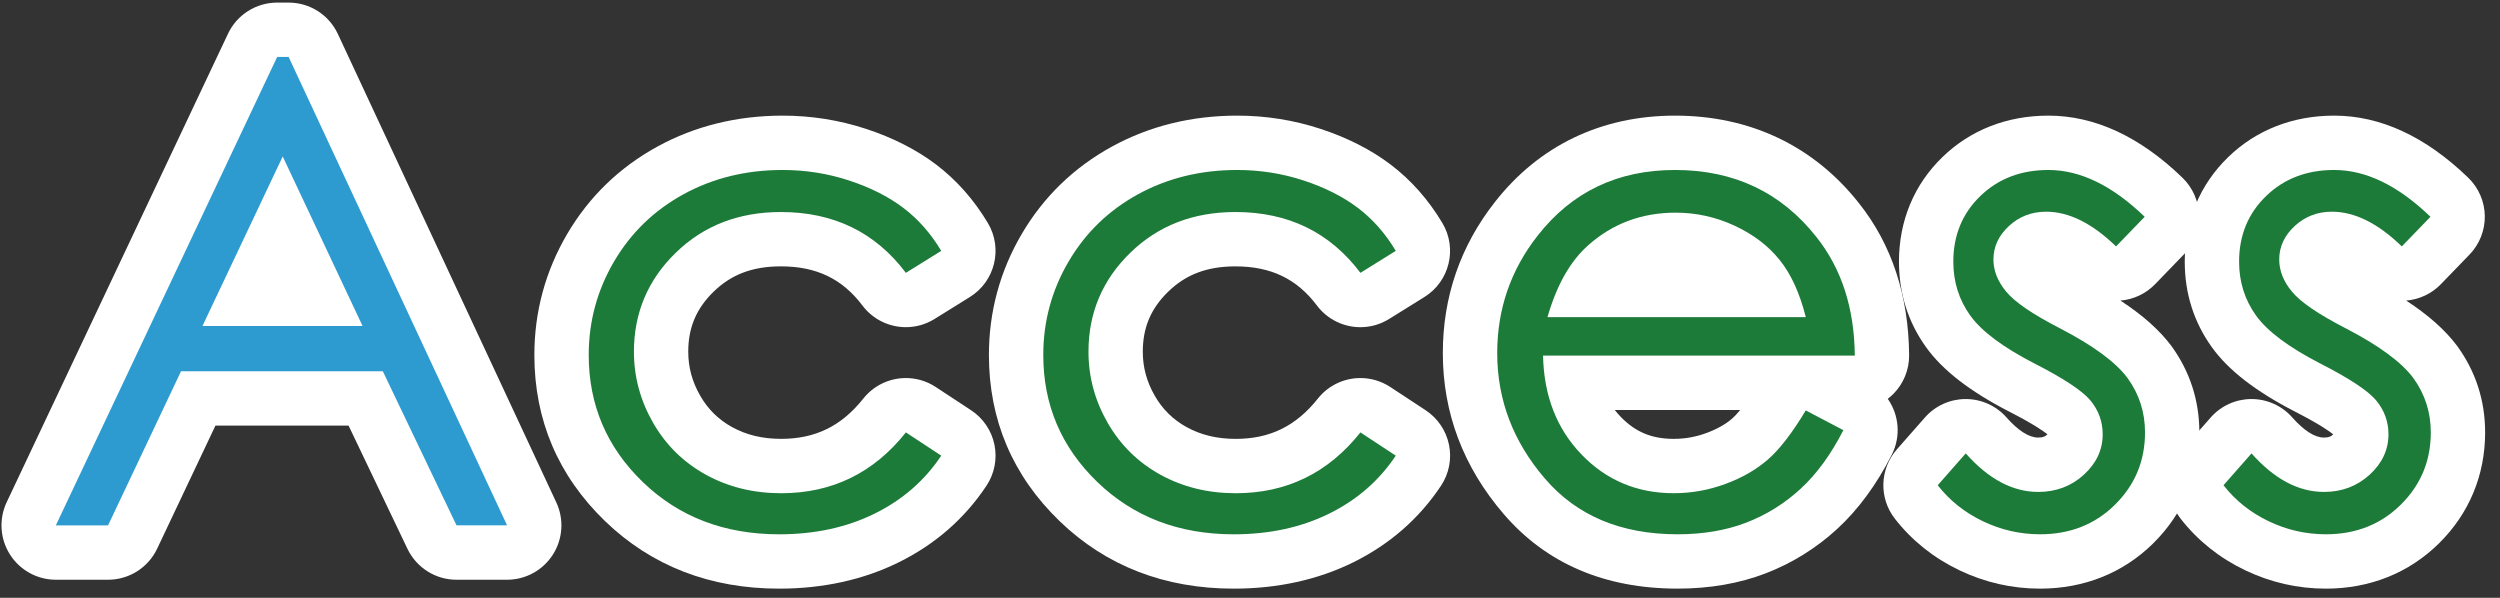
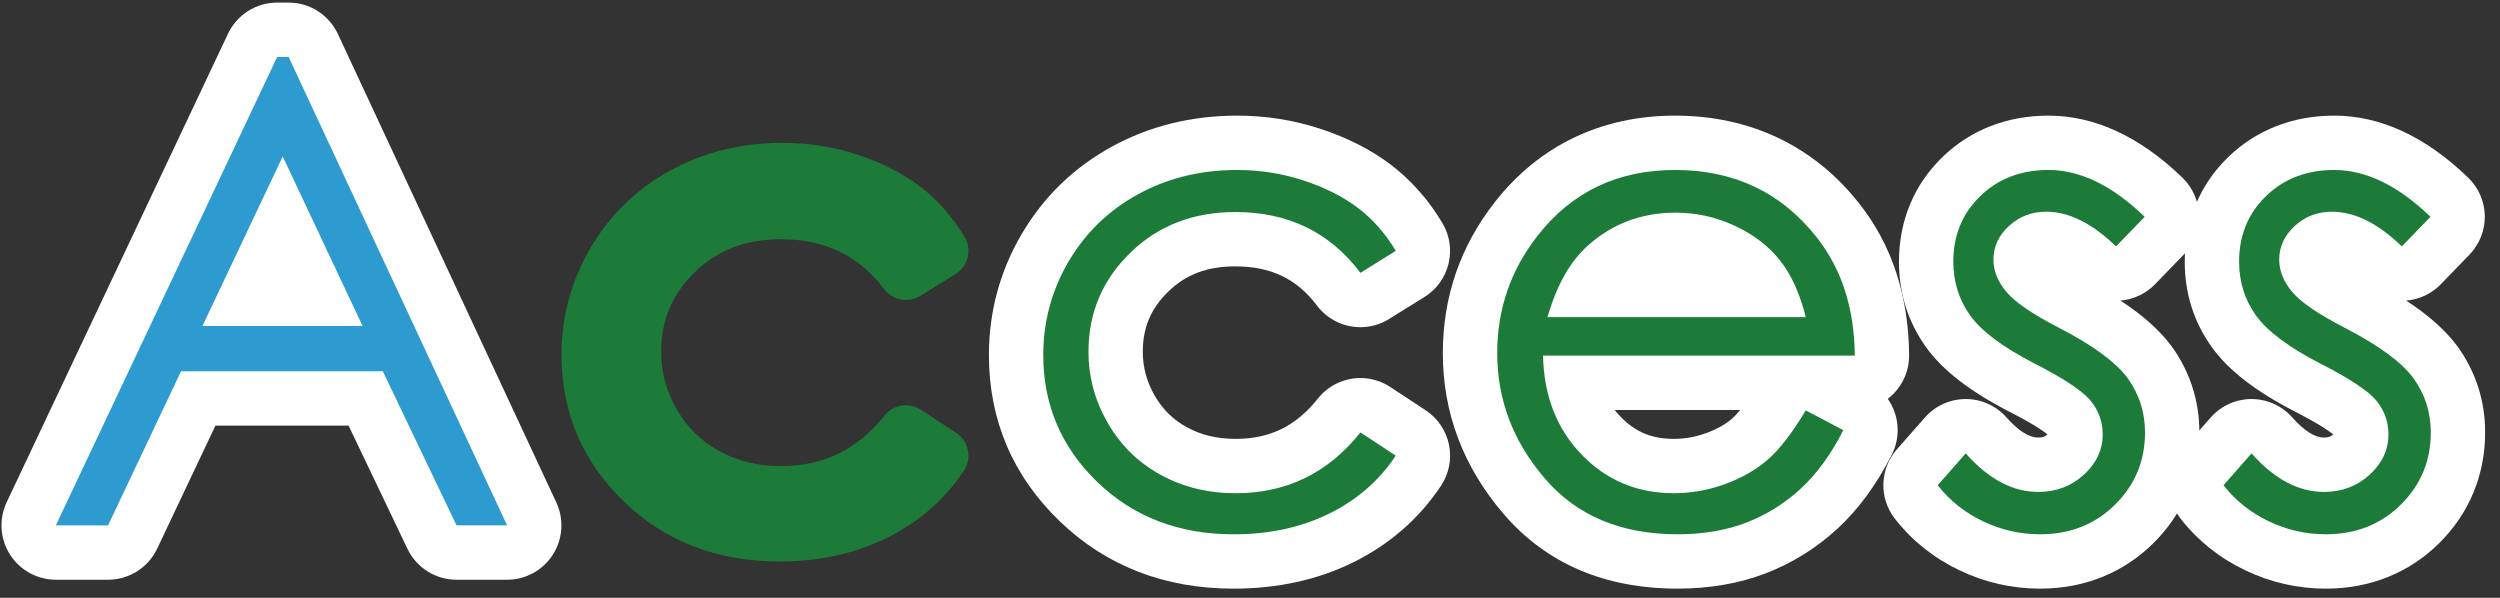
<svg xmlns="http://www.w3.org/2000/svg" version="1.1" x="0px" y="0px" width="138px" height="33px" viewBox="-0.082 -0.143 138 33" enable-background="new -0.082 -0.143 138 33" xml:space="preserve">
  <rect x="-0.082" y="-0.143" width="138" height="33" fill="#333333" stroke="none" />
  <defs>
</defs>
  <g>
    <path fill="#2E9BD0" d="M25.117,30.357c-0.578,0-1.104-0.332-1.354-0.853l-3.659-7.655H10.86L7.238,29.5   c-0.248,0.524-0.776,0.858-1.355,0.858H3c-0.514,0-0.992-0.263-1.267-0.697s-0.309-0.979-0.089-1.443L13.86,2.359   C14.108,1.834,14.637,1.5,15.217,1.5h0.633c0.583,0,1.113,0.338,1.359,0.866l12.059,25.857c0.217,0.464,0.181,1.007-0.094,1.44   c-0.275,0.432-0.752,0.694-1.265,0.694H25.117z M17.568,16.354l-2.048-4.347l-2.058,4.347H17.568z" />
    <path fill="#FFFFFF" d="M15.85,3l12.059,25.857h-2.791L21.05,20.35H9.911l-4.028,8.508H3L15.217,3H15.85 M11.093,17.854h8.84   l-4.409-9.36L11.093,17.854 M15.85,0h-0.633C14.056,0,13,0.669,12.504,1.718L0.288,27.576c-0.439,0.93-0.372,2.019,0.178,2.887   c0.55,0.868,1.506,1.395,2.534,1.395h2.883c1.16,0,2.215-0.668,2.711-1.716l3.216-6.792h7.349l3.251,6.802   c0.498,1.042,1.551,1.706,2.707,1.706h2.791c1.025,0,1.979-0.523,2.53-1.388s0.622-1.951,0.188-2.88L18.568,1.732   C18.076,0.675,17.016,0,15.85,0L15.85,0z" />
  </g>
  <g>
    <path fill="#1D7B3A" d="M42.927,30.85c-3.411,0-6.293-1.111-8.565-3.303c-2.287-2.207-3.447-4.929-3.447-8.093   c0-2.113,0.54-4.104,1.604-5.918c1.067-1.818,2.552-3.256,4.415-4.274c1.845-1.009,3.926-1.52,6.187-1.52   c1.419,0,2.81,0.22,4.133,0.655c1.33,0.437,2.486,1.022,3.435,1.741c0.971,0.735,1.803,1.677,2.474,2.799   c0.42,0.703,0.199,1.611-0.496,2.043l-1.951,1.213c-0.246,0.153-0.52,0.226-0.791,0.226c-0.457,0-0.906-0.208-1.199-0.598   c-1.398-1.857-3.264-2.76-5.702-2.76c-1.941,0-3.497,0.596-4.756,1.822c-1.248,1.215-1.855,2.649-1.855,4.386   c0,1.136,0.282,2.178,0.862,3.185c0.574,0.996,1.338,1.747,2.337,2.296c1.019,0.561,2.141,0.833,3.43,0.833   c2.349,0,4.216-0.913,5.708-2.791c0.294-0.37,0.732-0.566,1.175-0.566c0.284,0,0.57,0.08,0.823,0.247l1.951,1.283   c0.333,0.219,0.565,0.563,0.646,0.953c0.08,0.391,0,0.798-0.22,1.13c-1.059,1.594-2.495,2.845-4.27,3.719   C47.112,30.415,45.117,30.85,42.927,30.85z" />
-     <path fill="#FFFFFF" d="M43.12,9.24c1.266,0,2.487,0.193,3.665,0.58s2.177,0.891,2.997,1.512s1.518,1.412,2.092,2.373l-1.951,1.213   c-1.686-2.238-3.985-3.357-6.9-3.357c-2.329,0-4.263,0.749-5.803,2.248c-1.539,1.498-2.309,3.318-2.309,5.46   c0,1.393,0.354,2.704,1.062,3.933s1.68,2.183,2.915,2.862c1.235,0.679,2.619,1.019,4.152,1.019c2.81,0,5.104-1.119,6.883-3.357   l1.951,1.283c-0.914,1.376-2.142,2.444-3.683,3.203s-3.296,1.139-5.265,1.139c-3.023,0-5.531-0.961-7.523-2.883   s-2.988-4.26-2.988-7.014c0-1.852,0.466-3.571,1.397-5.159s2.212-2.827,3.841-3.718S41.104,9.24,43.12,9.24 M43.12,6.24   c-2.515,0-4.838,0.573-6.906,1.704c-2.104,1.151-3.783,2.776-4.989,4.832c-1.201,2.047-1.81,4.293-1.81,6.677   c0,3.586,1.314,6.673,3.905,9.173c2.562,2.471,5.793,3.724,9.606,3.724c2.422,0,4.64-0.487,6.59-1.447   c2.016-0.992,3.649-2.417,4.856-4.235c0.441-0.665,0.6-1.478,0.44-2.26s-0.625-1.468-1.291-1.906l-1.951-1.283   c-0.506-0.333-1.079-0.494-1.646-0.494c-0.887,0-1.761,0.392-2.351,1.133c-1.206,1.518-2.647,2.224-4.534,2.224   c-1.029,0-1.915-0.212-2.707-0.647c-0.752-0.414-1.328-0.979-1.761-1.731c-0.445-0.772-0.662-1.569-0.662-2.436   c0-1.328,0.445-2.38,1.401-3.311c0.979-0.954,2.159-1.397,3.71-1.397c1.962,0,3.393,0.687,4.504,2.162   c0.586,0.778,1.485,1.195,2.398,1.195c0.542,0,1.09-0.146,1.582-0.452l1.951-1.213c1.39-0.864,1.831-2.682,0.991-4.087   c-0.77-1.289-1.731-2.374-2.856-3.226c-1.082-0.819-2.384-1.482-3.872-1.97C46.246,6.486,44.698,6.24,43.12,6.24L43.12,6.24z" />
  </g>
  <g>
    <path fill="#1D7B3A" d="M68.018,30.85c-3.411,0-6.293-1.111-8.565-3.303c-2.287-2.207-3.447-4.929-3.447-8.093   c0-2.113,0.54-4.104,1.604-5.918c1.067-1.818,2.552-3.256,4.415-4.274c1.845-1.009,3.926-1.52,6.187-1.52   c1.419,0,2.81,0.22,4.133,0.655c1.329,0.437,2.484,1.022,3.434,1.741c0.971,0.735,1.803,1.677,2.474,2.799   c0.42,0.703,0.199,1.611-0.496,2.043l-1.951,1.213c-0.246,0.153-0.52,0.226-0.791,0.226c-0.457,0-0.906-0.208-1.199-0.598   c-1.398-1.857-3.264-2.76-5.702-2.76c-1.941,0-3.497,0.596-4.756,1.822c-1.248,1.215-1.855,2.649-1.855,4.386   c0,1.136,0.282,2.178,0.862,3.185c0.574,0.996,1.338,1.747,2.337,2.296c1.019,0.561,2.141,0.833,3.43,0.833   c2.349,0,4.216-0.913,5.708-2.791c0.294-0.371,0.732-0.567,1.175-0.567c0.284,0,0.57,0.08,0.823,0.247l1.951,1.283   c0.333,0.219,0.565,0.563,0.646,0.953c0.08,0.391,0,0.798-0.22,1.13c-1.058,1.594-2.494,2.845-4.268,3.719   C72.202,30.415,70.208,30.85,68.018,30.85z" />
    <path fill="#FFFFFF" d="M68.211,9.24c1.265,0,2.488,0.193,3.666,0.58s2.176,0.891,2.996,1.512s1.518,1.412,2.092,2.373   l-1.951,1.213c-1.686-2.238-3.985-3.357-6.9-3.357c-2.329,0-4.263,0.749-5.803,2.248c-1.539,1.498-2.309,3.318-2.309,5.46   c0,1.393,0.354,2.704,1.062,3.933s1.68,2.183,2.915,2.862c1.235,0.679,2.619,1.019,4.152,1.019c2.809,0,5.104-1.119,6.882-3.357   l1.951,1.283c-0.914,1.376-2.142,2.444-3.682,3.203c-1.542,0.759-3.297,1.139-5.265,1.139c-3.023,0-5.531-0.961-7.523-2.883   s-2.988-4.26-2.988-7.014c0-1.852,0.466-3.571,1.397-5.159s2.212-2.827,3.841-3.718S66.196,9.24,68.211,9.24 M68.211,6.24   c-2.515,0-4.838,0.573-6.906,1.704c-2.105,1.151-3.783,2.776-4.989,4.832c-1.201,2.047-1.81,4.293-1.81,6.677   c0,3.586,1.314,6.673,3.905,9.173c2.562,2.471,5.793,3.724,9.606,3.724c2.421,0,4.639-0.487,6.59-1.447   c2.016-0.994,3.649-2.418,4.856-4.235c0.441-0.665,0.6-1.478,0.44-2.26s-0.625-1.468-1.291-1.906l-1.951-1.283   c-0.506-0.333-1.079-0.494-1.646-0.494c-0.887,0-1.762,0.393-2.351,1.134c-1.206,1.517-2.646,2.224-4.534,2.224   c-1.029,0-1.915-0.212-2.707-0.647c-0.752-0.414-1.328-0.979-1.761-1.731c-0.445-0.772-0.662-1.569-0.662-2.436   c0-1.328,0.445-2.38,1.401-3.311c0.979-0.954,2.159-1.397,3.71-1.397c1.961,0,3.393,0.687,4.503,2.162   c0.586,0.778,1.485,1.195,2.398,1.195c0.542,0,1.09-0.146,1.582-0.452l1.951-1.213c1.39-0.864,1.831-2.682,0.991-4.087   c-0.77-1.289-1.731-2.374-2.856-3.226c-1.082-0.819-2.384-1.482-3.871-1.97C71.338,6.486,69.79,6.24,68.211,6.24L68.211,6.24z" />
  </g>
  <g>
    <path fill="#1D7B3A" d="M92.521,30.85c-3.563,0-6.407-1.208-8.456-3.589c-1.992-2.315-3.002-4.977-3.002-7.913   c0-2.759,0.859-5.253,2.555-7.413c2.177-2.783,5.126-4.195,8.763-4.195c3.728,0,6.753,1.44,8.99,4.281   c1.587,2.002,2.407,4.512,2.433,7.454c0.003,0.4-0.153,0.785-0.435,1.069c-0.282,0.285-0.665,0.444-1.065,0.444H86.764   c0.246,1.146,0.755,2.109,1.539,2.92c1.088,1.126,2.398,1.673,4.007,1.673c0.792,0,1.575-0.14,2.324-0.416   c0.746-0.274,1.379-0.635,1.885-1.073c0.359-0.312,0.962-0.975,1.792-2.354c0.28-0.466,0.776-0.727,1.287-0.727   c0.236,0,0.475,0.055,0.697,0.172l2.074,1.09c0.727,0.382,1.012,1.277,0.639,2.009c-0.759,1.49-1.66,2.721-2.678,3.657   c-1.027,0.945-2.2,1.675-3.487,2.168C95.56,30.6,94.106,30.85,92.521,30.85z M97.452,15.861c-0.142-0.265-0.296-0.502-0.462-0.709   c-0.479-0.6-1.136-1.096-1.952-1.476c-0.84-0.391-1.698-0.581-2.623-0.581c-1.51,0-2.766,0.467-3.839,1.428   c-0.386,0.344-0.73,0.791-1.031,1.337H97.452z" />
    <path fill="#FFFFFF" d="M92.38,9.24c3.261,0,5.864,1.236,7.812,3.709c1.384,1.746,2.088,3.926,2.111,6.539H85.094   c0.047,2.222,0.757,4.042,2.13,5.463c1.372,1.42,3.067,2.131,5.086,2.131c0.974,0,1.921-0.169,2.842-0.508   c0.921-0.338,1.704-0.788,2.35-1.348c0.646-0.561,1.344-1.465,2.095-2.714l2.074,1.09c-0.681,1.336-1.466,2.414-2.357,3.234   s-1.895,1.444-3.009,1.872s-2.376,0.642-3.783,0.642c-3.12,0-5.56-1.022-7.318-3.067c-1.76-2.045-2.64-4.356-2.64-6.935   c0-2.426,0.744-4.588,2.234-6.486C86.686,10.447,89.213,9.24,92.38,9.24 M85.34,17.361h14.256   c-0.328-1.313-0.807-2.361-1.435-3.146s-1.458-1.418-2.49-1.898c-1.033-0.48-2.118-0.721-3.256-0.721   c-1.878,0-3.491,0.604-4.84,1.811C86.589,14.285,85.844,15.604,85.34,17.361 M92.38,6.24c-4.064,0-7.503,1.65-9.946,4.772   c-1.904,2.426-2.872,5.231-2.872,8.335c0,3.305,1.132,6.296,3.366,8.892c2.346,2.727,5.573,4.11,9.592,4.11   c1.771,0,3.405-0.283,4.858-0.841c1.464-0.562,2.798-1.391,3.965-2.465c1.149-1.058,2.159-2.431,2.999-4.081   c0.522-1.024,0.399-2.209-0.22-3.09c0.109-0.083,0.213-0.174,0.311-0.273c0.563-0.568,0.876-1.338,0.869-2.139   c-0.029-3.284-0.958-6.102-2.76-8.375C100.048,7.918,96.532,6.24,92.38,6.24L92.38,6.24z M89.053,22.488h6.926   c-0.199,0.241-0.347,0.387-0.445,0.473c-0.367,0.318-0.844,0.586-1.417,0.797c-0.592,0.218-1.183,0.324-1.807,0.324   c-1.213,0-2.116-0.375-2.928-1.215C89.264,22.745,89.154,22.619,89.053,22.488L89.053,22.488z" />
  </g>
  <g>
    <path fill="#1D7B3A" d="M112.531,30.85c-1.325,0-2.606-0.292-3.808-0.868c-1.21-0.579-2.228-1.392-3.027-2.417   c-0.443-0.569-0.418-1.372,0.058-1.913l1.547-1.758c0.284-0.323,0.693-0.508,1.124-0.509c0,0,0.001,0,0.002,0   c0.429,0,0.838,0.184,1.123,0.505c0.967,1.091,1.909,1.622,2.877,1.622c0.612,0,1.091-0.177,1.507-0.557   c0.489-0.446,0.552-0.835,0.552-1.125c0-0.354-0.105-0.639-0.341-0.923c-0.104-0.122-0.637-0.646-2.628-1.661   c-1.965-1.014-3.292-2.026-4.061-3.099c-0.806-1.124-1.215-2.417-1.215-3.845c0-1.868,0.654-3.449,1.945-4.699   c1.275-1.236,2.892-1.864,4.802-1.864c2.155,0,4.294,1.011,6.359,3.005c0.286,0.276,0.451,0.656,0.458,1.054   c0.006,0.398-0.145,0.782-0.422,1.068l-1.582,1.635c-0.277,0.286-0.656,0.451-1.055,0.457c-0.008,0-0.016,0-0.023,0   c-0.39,0-0.765-0.152-1.044-0.423c-1.021-0.991-1.968-1.493-2.815-1.493c-0.422,0-0.742,0.121-1.035,0.393   c-0.329,0.304-0.373,0.547-0.373,0.744c0,0.167,0.037,0.433,0.355,0.814c0.162,0.198,0.709,0.73,2.495,1.649   c2.057,1.066,3.445,2.104,4.249,3.177c0.846,1.167,1.268,2.475,1.268,3.905c0,1.979-0.707,3.681-2.101,5.058   C116.333,30.154,114.586,30.85,112.531,30.85z" />
    <path fill="#FFFFFF" d="M112.988,9.24c1.761,0,3.533,0.861,5.317,2.584l-1.582,1.635c-1.316-1.277-2.603-1.916-3.859-1.916   c-0.8,0-1.483,0.264-2.054,0.791c-0.569,0.527-0.854,1.143-0.854,1.846c0,0.621,0.234,1.213,0.704,1.775   c0.47,0.574,1.457,1.248,2.96,2.021c1.832,0.949,3.076,1.863,3.734,2.742c0.646,0.891,0.969,1.893,0.969,3.006   c0,1.57-0.552,2.9-1.655,3.99s-2.482,1.635-4.137,1.635c-1.104,0-2.157-0.24-3.16-0.721c-1.004-0.48-1.834-1.143-2.491-1.986   l1.547-1.758c1.257,1.418,2.59,2.127,4,2.127c0.986,0,1.826-0.316,2.519-0.949c0.693-0.633,1.04-1.377,1.04-2.232   c0-0.703-0.229-1.33-0.687-1.881c-0.459-0.539-1.492-1.219-3.101-2.039c-1.727-0.891-2.901-1.77-3.523-2.637   s-0.934-1.857-0.934-2.971c0-1.453,0.496-2.66,1.488-3.621C110.221,9.721,111.474,9.24,112.988,9.24 M112.988,6.24   c-2.281,0-4.303,0.791-5.847,2.288c-1.57,1.52-2.4,3.518-2.4,5.775c0,1.748,0.503,3.335,1.496,4.719   c0.911,1.27,2.411,2.433,4.585,3.554c1.342,0.685,1.911,1.091,2.115,1.256c-0.005,0.004-0.01,0.009-0.015,0.014   c-0.103,0.094-0.204,0.165-0.496,0.165c-0.508,0-1.098-0.376-1.755-1.117c-0.569-0.643-1.387-1.01-2.245-1.01   c-0.002,0-0.003,0-0.005,0c-0.86,0.001-1.678,0.372-2.247,1.018l-1.547,1.758c-0.952,1.082-1,2.688-0.115,3.826   c0.942,1.21,2.141,2.168,3.563,2.849c1.405,0.673,2.904,1.015,4.455,1.015c2.429,0,4.588-0.865,6.245-2.5   c1.667-1.646,2.547-3.763,2.547-6.125c0-1.753-0.518-3.357-1.54-4.767c-0.658-0.878-1.584-1.704-2.817-2.509   c0.724-0.059,1.405-0.379,1.913-0.904l1.582-1.635c0.554-0.572,0.857-1.341,0.844-2.137c-0.013-0.796-0.343-1.554-0.916-2.107   C118.035,7.393,115.545,6.24,112.988,6.24L112.988,6.24z" />
  </g>
  <g>
    <path fill="#1D7B3A" d="M128.306,30.85c-1.325,0-2.606-0.292-3.808-0.868c-1.21-0.579-2.228-1.392-3.027-2.417   c-0.443-0.569-0.418-1.372,0.058-1.913l1.547-1.758c0.284-0.323,0.693-0.508,1.124-0.509c0,0,0.001,0,0.002,0   c0.429,0,0.838,0.184,1.123,0.505c0.967,1.091,1.909,1.622,2.877,1.622c0.612,0,1.091-0.177,1.507-0.557   c0.489-0.446,0.552-0.835,0.552-1.125c0-0.354-0.105-0.639-0.341-0.923c-0.104-0.122-0.637-0.646-2.628-1.661   c-1.965-1.014-3.292-2.026-4.061-3.099c-0.806-1.124-1.215-2.417-1.215-3.845c0-1.868,0.654-3.449,1.945-4.699   c1.275-1.236,2.892-1.864,4.802-1.864c2.155,0,4.294,1.011,6.359,3.005c0.286,0.276,0.451,0.656,0.458,1.054   c0.006,0.398-0.145,0.782-0.422,1.068l-1.582,1.635c-0.277,0.286-0.656,0.451-1.055,0.457c-0.008,0-0.016,0-0.023,0   c-0.39,0-0.765-0.152-1.044-0.423c-1.021-0.991-1.968-1.493-2.815-1.493c-0.422,0-0.742,0.121-1.035,0.393   c-0.329,0.304-0.373,0.547-0.373,0.744c0,0.167,0.037,0.433,0.355,0.814c0.162,0.198,0.709,0.73,2.495,1.649   c2.057,1.066,3.445,2.104,4.249,3.177c0.846,1.167,1.268,2.475,1.268,3.905c0,1.979-0.707,3.681-2.101,5.058   C132.107,30.154,130.361,30.85,128.306,30.85z" />
    <path fill="#FFFFFF" d="M128.763,9.24c1.761,0,3.533,0.861,5.317,2.584l-1.582,1.635c-1.316-1.277-2.603-1.916-3.859-1.916   c-0.8,0-1.483,0.264-2.054,0.791c-0.569,0.527-0.854,1.143-0.854,1.846c0,0.621,0.234,1.213,0.704,1.775   c0.47,0.574,1.457,1.248,2.96,2.021c1.832,0.949,3.076,1.863,3.734,2.742c0.646,0.891,0.969,1.893,0.969,3.006   c0,1.57-0.552,2.9-1.655,3.99s-2.482,1.635-4.137,1.635c-1.104,0-2.157-0.24-3.16-0.721c-1.004-0.48-1.834-1.143-2.491-1.986   l1.547-1.758c1.257,1.418,2.59,2.127,4,2.127c0.986,0,1.826-0.316,2.519-0.949c0.693-0.633,1.04-1.377,1.04-2.232   c0-0.703-0.229-1.33-0.687-1.881c-0.459-0.539-1.492-1.219-3.101-2.039c-1.727-0.891-2.901-1.77-3.523-2.637   s-0.934-1.857-0.934-2.971c0-1.453,0.496-2.66,1.488-3.621C125.995,9.721,127.248,9.24,128.763,9.24 M128.763,6.24   c-2.281,0-4.303,0.791-5.847,2.288c-1.57,1.52-2.4,3.518-2.4,5.775c0,1.748,0.503,3.335,1.496,4.719   c0.911,1.27,2.411,2.433,4.585,3.554c1.342,0.685,1.911,1.091,2.115,1.256c-0.005,0.004-0.01,0.009-0.015,0.014   c-0.103,0.094-0.204,0.165-0.496,0.165c-0.508,0-1.098-0.376-1.755-1.117c-0.569-0.643-1.387-1.01-2.245-1.01   c-0.002,0-0.003,0-0.005,0c-0.86,0.001-1.678,0.372-2.247,1.018l-1.547,1.758c-0.952,1.082-1,2.688-0.115,3.826   c0.942,1.21,2.141,2.168,3.563,2.849c1.405,0.673,2.904,1.015,4.455,1.015c2.429,0,4.588-0.865,6.245-2.5   c1.667-1.646,2.547-3.763,2.547-6.125c0-1.753-0.518-3.357-1.54-4.767c-0.658-0.878-1.584-1.704-2.817-2.509   c0.724-0.059,1.405-0.379,1.913-0.904l1.582-1.635c0.554-0.572,0.857-1.341,0.844-2.137c-0.013-0.796-0.343-1.554-0.916-2.107   C133.81,7.393,131.319,6.24,128.763,6.24L128.763,6.24z" />
  </g>
</svg>